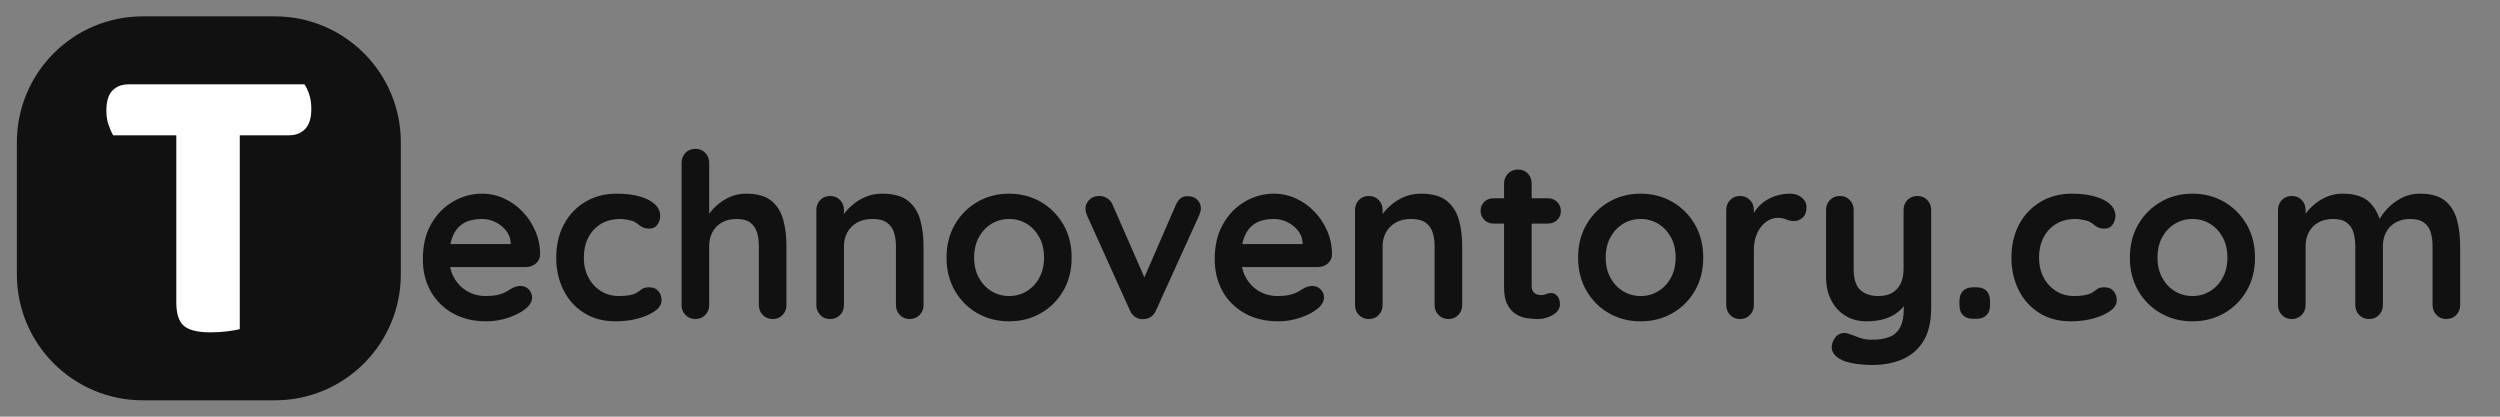
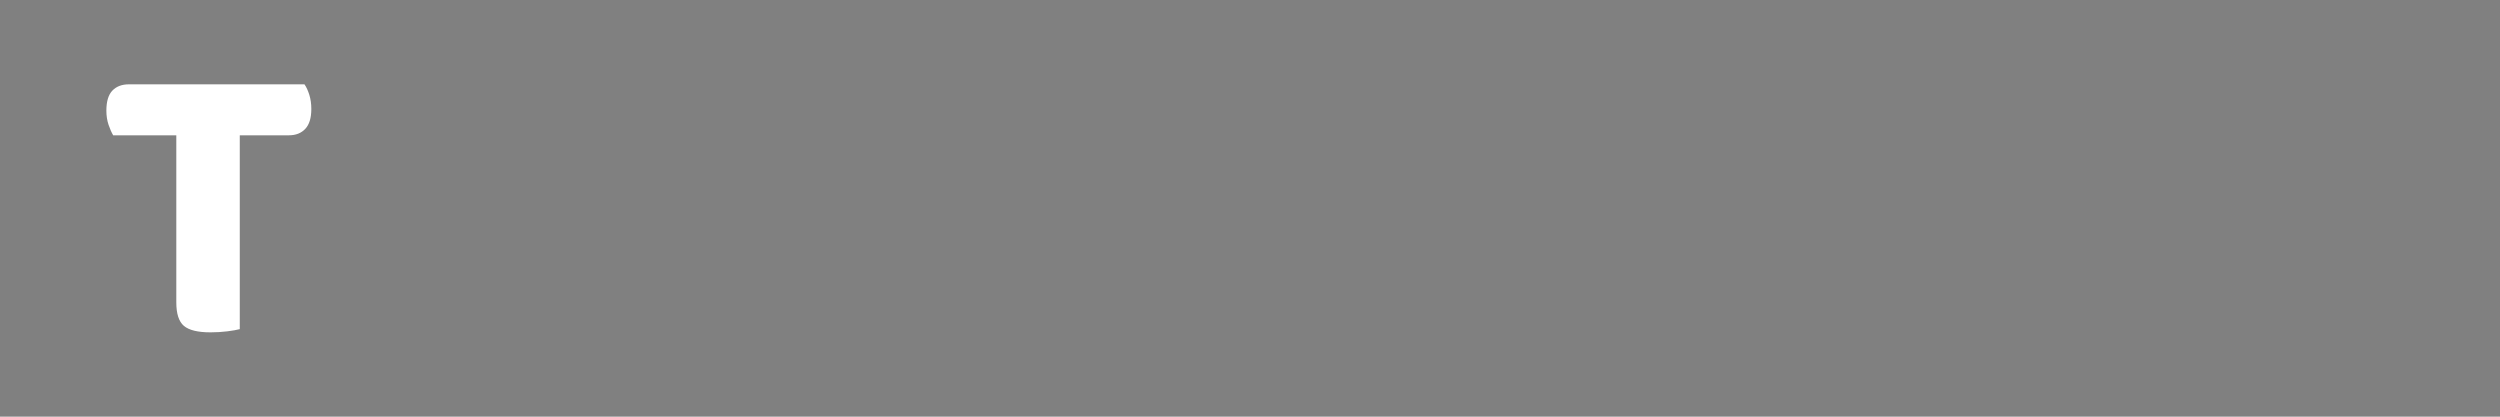
<svg xmlns="http://www.w3.org/2000/svg" width="3000" height="500" viewBox="0 0 3000 500" xml:space="preserve">
  <rect x="0" y="0" width="3000" height="500" fill="#808080" stroke="none" />
  <desc>Created with Fabric.js 3.5.0</desc>
  <defs />
-   <rect x="0" y="0" width="100%" height="100%" fill="rgba(255,255,255,0)" />
  <g transform="matrix(2.916 0 0 2.916 250.614 250)" id="631260" clip-path="url(#CLIPPATH_0)">
    <clipPath id="CLIPPATH_0">
-       <rect transform="matrix(1 0 0 1 0 0)" x="-79" y="-79" rx="0" ry="0" width="158" height="158" />
-     </clipPath>
-     <path style="stroke: none; stroke-width: 0; stroke-dasharray: none; stroke-linecap: butt; stroke-dashoffset: 0; stroke-linejoin: miter; stroke-miterlimit: 4; is-custom-font: none; font-file-url: none; fill: rgb(17,17,17); fill-rule: nonzero; opacity: 1;" transform=" translate(-79, -79)" d="M 106.124 -0 H 51.875 C 51.83 -0 51.785 -0 51.74 -0 C 23.127 0.037 -0.038 23.263 -0 51.875 V 106.124 C -0 106.17 -0 106.215 -0 106.26 C 0.037 134.873 23.263 158.037 51.875 158 H 106.124 C 106.17 158 106.215 158 106.26 158 C 134.873 157.962 158.037 134.737 158 106.124 V 51.875 C 158 51.83 158 51.785 158 51.74 C 157.962 23.127 134.737 -0.038 106.124 -0 Z" stroke-linecap="round" />
+       </clipPath>
+     <path style="stroke: none; stroke-width: 0; stroke-dasharray: none; stroke-linecap: butt; stroke-dashoffset: 0; stroke-linejoin: miter; stroke-miterlimit: 4; is-custom-font: none; font-file-url: none; fill: rgb(17,17,17); fill-rule: nonzero; opacity: 1;" transform=" translate(-79, -79)" d="M 106.124 -0 H 51.875 C 51.83 -0 51.785 -0 51.74 -0 C 23.127 0.037 -0.038 23.263 -0 51.875 V 106.124 C -0 106.17 -0 106.215 -0 106.26 H 106.124 C 106.17 158 106.215 158 106.26 158 C 134.873 157.962 158.037 134.737 158 106.124 V 51.875 C 158 51.83 158 51.785 158 51.74 C 157.962 23.127 134.737 -0.038 106.124 -0 Z" stroke-linecap="round" />
  </g>
  <g transform="matrix(6.698 0 0 6.744 250.62 250.005)" id="890496">
    <path style="stroke: none; stroke-width: 0; stroke-dasharray: none; stroke-linecap: butt; stroke-dashoffset: 0; stroke-linejoin: miter; stroke-miterlimit: 4; is-custom-font: none; font-file-url: none; fill: rgb(255,255,255); fill-rule: nonzero; opacity: 1;" transform=" translate(-19.73, 21.565)" d="M 34.06 -34.56 L 25.27 -34.56 L 25.27 -0.07 Q 24.48 0.14 23.04 0.32 Q 21.6 0.5 20.02 0.5 L 20.02 0.5 Q 16.63 0.5 15.26 -0.65 Q 13.9 -1.8 13.9 -4.82 L 13.9 -4.82 L 13.9 -34.56 L 2.59 -34.56 Q 2.16 -35.28 1.76 -36.43 Q 1.37 -37.58 1.37 -38.95 L 1.37 -38.95 Q 1.37 -41.4 2.45 -42.52 Q 3.53 -43.63 5.4 -43.63 L 5.4 -43.63 L 36.86 -43.63 Q 37.37 -42.91 37.73 -41.76 Q 38.09 -40.61 38.09 -39.24 L 38.09 -39.24 Q 38.09 -36.86 37.01 -35.71 Q 35.93 -34.56 34.06 -34.56 L 34.06 -34.56 Z" stroke-linecap="round" />
  </g>
  <g transform="matrix(1 0 0 1 1742.214 296.126)" style="" id="556545">
-     <path xml:space="preserve" font-family="Quicksand" font-size="276" font-style="normal" font-weight="bold" style="stroke: none; stroke-width: 0; stroke-dasharray: none; stroke-linecap: butt; stroke-dashoffset: 0; stroke-linejoin: miter; stroke-miterlimit: 4; is-custom-font: none; font-file-url: none; fill: rgb(17,17,17); fill-rule: nonzero; opacity: 1; white-space: pre;" d="M-1158.37 89.46L-1158.37 89.46Q-1181.83 89.46-1199.08 79.66Q-1216.33 69.87-1225.58 53.03Q-1234.82 36.19-1234.82 14.94L-1234.82 14.94Q-1234.82-9.90-1224.75-27.42Q-1214.68-44.95-1198.39-54.33Q-1182.11-63.72-1163.89-63.72L-1163.89-63.72Q-1149.82-63.72-1137.26-57.92Q-1124.70-52.13-1115.04-42.05Q-1105.38-31.98-1099.72-18.73Q-1094.06-5.48-1094.06 9.42L-1094.06 9.42Q-1094.34 16.05-1099.31 20.19Q-1104.28 24.33-1110.90 24.33L-1110.90 24.33L-1216.33 24.33L-1224.61-3.27L-1123.32-3.27L-1129.39 2.25L-1129.39-5.21Q-1129.94-13.21-1135.05-19.56Q-1140.16-25.91-1147.75-29.63Q-1155.34-33.36-1163.89-33.36L-1163.89-33.36Q-1172.17-33.36-1179.35-31.15Q-1186.52-28.94-1191.77-23.70Q-1197.01-18.45-1200.05-9.62Q-1203.08-0.79-1203.08 12.73L-1203.08 12.73Q-1203.08 27.64-1196.87 37.99Q-1190.66 48.34-1180.87 53.72Q-1171.07 59.10-1160.03 59.10L-1160.03 59.10Q-1149.82 59.10-1143.74 57.45Q-1137.67 55.79-1133.95 53.44Q-1130.22 51.10-1127.18 49.44L-1127.18 49.44Q-1122.22 46.96-1117.80 46.96L-1117.80 46.96Q-1111.73 46.96-1107.73 51.10Q-1103.72 55.24-1103.72 60.76L-1103.72 60.76Q-1103.72 68.21-1111.45 74.28L-1111.45 74.28Q-1118.63 80.35-1131.60 84.91Q-1144.57 89.46-1158.37 89.46ZM-1002.16-63.72L-1002.16-63.72Q-986.42-63.72-974.69-60.41Q-962.96-57.09-956.48-51.16Q-949.99-45.23-949.99-36.95L-949.99-36.95Q-949.99-31.43-953.30-26.60Q-956.62-21.77-962.96-21.77L-962.96-21.77Q-967.38-21.77-970.28-23.01Q-973.18-24.25-975.38-26.18Q-977.59-28.11-980.63-29.77L-980.63-29.77Q-983.39-31.43-989.05-32.39Q-994.70-33.36-997.46-33.36L-997.46-33.36Q-1011.54-33.36-1021.34-27.29Q-1031.14-21.21-1036.38-10.86Q-1041.62-0.51-1041.62 13.01L-1041.62 13.01Q-1041.62 26.26-1036.24 36.61Q-1030.86 46.96-1021.34 53.03Q-1011.82 59.10-999.40 59.10L-999.40 59.10Q-992.50 59.10-987.53 58.27Q-982.56 57.45-979.25 55.79L-979.25 55.79Q-975.38 53.58-972.35 51.10Q-969.31 48.61-963.24 48.61L-963.24 48.61Q-956.06 48.61-952.20 53.17Q-948.34 57.72-948.34 64.35L-948.34 64.35Q-948.34 71.25-956.06 76.90Q-963.79 82.56-976.35 86.01Q-988.91 89.46-1003.54 89.46L-1003.54 89.46Q-1025.34 89.46-1041.35 79.39Q-1057.36 69.31-1066.05 51.93Q-1074.74 34.54-1074.74 13.01L-1074.74 13.01Q-1074.74-9.62-1065.50-26.87Q-1056.25-44.12-1039.83-53.92Q-1023.41-63.72-1002.16-63.72ZM-846.77-63.72L-846.77-63.72Q-826.90-63.72-816.55-55.16Q-806.20-46.61-802.33-32.39Q-798.47-18.18-798.47-0.79L-798.47-0.79L-798.47 69.87Q-798.47 77.04-803.16 81.87Q-807.85 86.70-815.03 86.70L-815.03 86.70Q-822.20 86.70-826.90 81.87Q-831.59 77.04-831.59 69.87L-831.59 69.87L-831.59-0.79Q-831.59-9.90-833.80-17.21Q-836.00-24.53-841.80-28.94Q-847.60-33.36-858.36-33.36L-858.36-33.36Q-868.85-33.36-876.30-28.94Q-883.75-24.53-887.48-17.21Q-891.20-9.90-891.20-0.79L-891.20-0.79L-891.20 69.87Q-891.20 77.04-895.90 81.87Q-900.59 86.70-907.76 86.70L-907.76 86.70Q-914.94 86.70-919.63 81.87Q-924.32 77.04-924.32 69.87L-924.32 69.87L-924.32-100.70Q-924.32-107.88-919.63-112.71Q-914.94-117.54-907.76-117.54L-907.76-117.54Q-900.59-117.54-895.90-112.71Q-891.20-107.88-891.20-100.70L-891.20-100.70L-891.20-32.25L-895.34-33.08Q-892.86-37.77-888.44-43.16Q-884.03-48.54-877.68-53.23Q-871.33-57.92-863.60-60.82Q-855.88-63.72-846.77-63.72ZM-683.65-63.72L-683.65-63.72Q-663.23-63.72-652.60-55.16Q-641.98-46.61-637.97-32.39Q-633.97-18.18-633.97-0.79L-633.97-0.79L-633.97 69.87Q-633.97 77.04-638.66 81.87Q-643.36 86.70-650.53 86.70L-650.53 86.70Q-657.71 86.70-662.40 81.87Q-667.09 77.04-667.09 69.87L-667.09 69.87L-667.09-0.79Q-667.09-9.90-669.44-17.21Q-671.78-24.53-677.86-28.94Q-683.93-33.36-695.24-33.36L-695.24-33.36Q-706.28-33.36-713.87-28.94Q-721.46-24.53-725.47-17.21Q-729.47-9.90-729.47-0.79L-729.47-0.79L-729.47 69.87Q-729.47 77.04-734.16 81.87Q-738.85 86.70-746.03 86.70L-746.03 86.70Q-753.20 86.70-757.90 81.87Q-762.59 77.04-762.59 69.87L-762.59 69.87L-762.59-44.12Q-762.59-51.30-757.90-56.13Q-753.20-60.96-746.03-60.96L-746.03-60.96Q-738.85-60.96-734.16-56.13Q-729.47-51.30-729.47-44.12L-729.47-44.12L-729.47-32.25L-733.61-33.08Q-731.12-37.77-726.43-43.16Q-721.74-48.54-715.39-53.23Q-709.04-57.92-701.04-60.82Q-693.04-63.72-683.65-63.72ZM-456.23 13.01L-456.23 13.01Q-456.23 35.64-466.30 52.89Q-476.38 70.14-493.35 79.80Q-510.32 89.46-531.30 89.46L-531.30 89.46Q-552.28 89.46-569.25 79.80Q-586.22 70.14-596.30 52.89Q-606.37 35.64-606.37 13.01L-606.37 13.01Q-606.37-9.62-596.30-26.87Q-586.22-44.12-569.25-53.92Q-552.28-63.72-531.30-63.72L-531.30-63.72Q-510.32-63.72-493.35-53.92Q-476.38-44.12-466.30-26.87Q-456.23-9.62-456.23 13.01ZM-489.35 13.01L-489.35 13.01Q-489.35-1.07-495.01-11.42Q-500.66-21.77-510.19-27.56Q-519.71-33.36-531.30-33.36L-531.30-33.36Q-542.89-33.36-552.41-27.56Q-561.94-21.77-567.59-11.42Q-573.25-1.07-573.25 13.01L-573.25 13.01Q-573.25 26.81-567.59 37.16Q-561.94 47.51-552.41 53.31Q-542.89 59.10-531.30 59.10L-531.30 59.10Q-519.71 59.10-510.19 53.31Q-500.66 47.51-495.01 37.16Q-489.35 26.81-489.35 13.01ZM-423.38-60.96L-423.38-60.96Q-418.14-60.96-413.72-58.34Q-409.31-55.71-407.10-50.47L-407.10-50.47L-366.53 42.27L-372.60 45.03L-331.20-50.19Q-326.51-61.23-316.57-60.68L-316.57-60.68Q-309.67-60.68-305.39-56.40Q-301.12-52.13-301.12-45.78L-301.12-45.78Q-301.12-43.85-301.81-41.64Q-302.50-39.43-303.32-37.50L-303.32-37.50L-354.94 76.21Q-359.35 86.15-369.01 86.70L-369.01 86.70Q-374.26 87.53-379.09 84.77Q-383.92 82.01-386.40 76.21L-386.40 76.21L-437.74-37.50Q-438.29-38.88-438.98-41.09Q-439.67-43.29-439.67-46.33L-439.67-46.33Q-439.67-51.30-435.25-56.13Q-430.84-60.96-423.38-60.96ZM-208.10 89.46L-208.10 89.46Q-231.56 89.46-248.81 79.66Q-266.06 69.87-275.31 53.03Q-284.56 36.19-284.56 14.94L-284.56 14.94Q-284.56-9.90-274.48-27.42Q-264.41-44.95-248.12-54.33Q-231.84-63.72-213.62-63.72L-213.62-63.72Q-199.55-63.72-186.99-57.92Q-174.43-52.13-164.77-42.05Q-155.11-31.98-149.45-18.73Q-143.80-5.48-143.80 9.42L-143.80 9.42Q-144.07 16.05-149.04 20.19Q-154.01 24.33-160.63 24.33L-160.63 24.33L-266.06 24.33L-274.34-3.27L-173.05-3.27L-179.12 2.25L-179.12-5.21Q-179.68-13.21-184.78-19.56Q-189.89-25.91-197.48-29.63Q-205.07-33.36-213.62-33.36L-213.62-33.36Q-221.90-33.36-229.08-31.15Q-236.26-28.94-241.50-23.70Q-246.74-18.45-249.78-9.62Q-252.82-0.79-252.82 12.73L-252.82 12.73Q-252.82 27.64-246.61 37.99Q-240.40 48.34-230.60 53.72Q-220.80 59.10-209.76 59.10L-209.76 59.10Q-199.55 59.10-193.48 57.45Q-187.40 55.79-183.68 53.44Q-179.95 51.10-176.92 49.44L-176.92 49.44Q-171.95 46.96-167.53 46.96L-167.53 46.96Q-161.46 46.96-157.46 51.10Q-153.46 55.24-153.46 60.76L-153.46 60.76Q-153.46 68.21-161.18 74.28L-161.18 74.28Q-168.36 80.35-181.33 84.91Q-194.30 89.46-208.10 89.46ZM-37.26-63.72L-37.26-63.72Q-16.84-63.72-6.21-55.16Q4.42-46.61 8.42-32.39Q12.42-18.18 12.42-0.79L12.42-0.79L12.42 69.87Q12.42 77.04 7.73 81.87Q3.04 86.70-4.14 86.70L-4.14 86.70Q-11.32 86.70-16.01 81.87Q-20.70 77.04-20.70 69.87L-20.70 69.87L-20.70-0.79Q-20.70-9.90-23.05-17.21Q-25.39-24.53-31.46-28.94Q-37.54-33.36-48.85-33.36L-48.85-33.36Q-59.89-33.36-67.48-28.94Q-75.07-24.53-79.07-17.21Q-83.08-9.90-83.08-0.79L-83.08-0.79L-83.08 69.87Q-83.08 77.04-87.77 81.87Q-92.46 86.70-99.64 86.70L-99.64 86.70Q-106.81 86.70-111.50 81.87Q-116.20 77.04-116.20 69.87L-116.20 69.87L-116.20-44.12Q-116.20-51.30-111.50-56.13Q-106.81-60.96-99.64-60.96L-99.64-60.96Q-92.46-60.96-87.77-56.13Q-83.08-51.30-83.08-44.12L-83.08-44.12L-83.08-32.25L-87.22-33.08Q-84.73-37.77-80.04-43.16Q-75.35-48.54-69.00-53.23Q-62.65-57.92-54.65-60.82Q-46.64-63.72-37.26-63.72ZM49.96-58.20L49.96-58.20L115.37-58.20Q121.99-58.20 126.41-53.78Q130.82-49.37 130.82-42.74L130.82-42.74Q130.82-36.39 126.41-32.12Q121.99-27.84 115.37-27.84L115.37-27.84L49.96-27.84Q43.33-27.84 38.92-32.25Q34.50-36.67 34.50-43.29L34.50-43.29Q34.50-49.64 38.92-53.92Q43.33-58.20 49.96-58.20ZM79.49-92.70L79.49-92.70Q86.66-92.70 91.22-87.87Q95.77-83.04 95.77-75.86L95.77-75.86L95.77 46.96Q95.77 50.82 97.29 53.31Q98.81 55.79 101.43 56.89Q104.05 58.00 107.09 58.00L107.09 58.00Q110.40 58.00 113.16 56.76Q115.92 55.51 119.51 55.51L119.51 55.51Q123.37 55.51 126.55 59.10Q129.72 62.69 129.72 69.04L129.72 69.04Q129.72 76.77 121.30 81.73Q112.88 86.70 103.22 86.70L103.22 86.70Q97.43 86.70 90.39 85.74Q83.35 84.77 77.14 81.04Q70.93 77.32 66.79 69.59Q62.65 61.86 62.65 48.34L62.65 48.34L62.65-75.86Q62.65-83.04 67.48-87.87Q72.31-92.70 79.49-92.70ZM301.67 13.01L301.67 13.01Q301.67 35.64 291.59 52.89Q281.52 70.14 264.55 79.80Q247.57 89.46 226.60 89.46L226.60 89.46Q205.62 89.46 188.65 79.80Q171.67 70.14 161.60 52.89Q151.52 35.64 151.52 13.01L151.52 13.01Q151.52-9.62 161.60-26.87Q171.67-44.12 188.65-53.92Q205.62-63.72 226.60-63.72L226.60-63.72Q247.57-63.72 264.55-53.92Q281.52-44.12 291.59-26.87Q301.67-9.62 301.67 13.01ZM268.55 13.01L268.55 13.01Q268.55-1.07 262.89-11.42Q257.23-21.77 247.71-27.56Q238.19-33.36 226.60-33.36L226.60-33.36Q215.00-33.36 205.48-27.56Q195.96-21.77 190.30-11.42Q184.64-1.07 184.64 13.01L184.64 13.01Q184.64 26.81 190.30 37.16Q195.96 47.51 205.48 53.31Q215.00 59.10 226.60 59.10L226.60 59.10Q238.19 59.10 247.71 53.31Q257.23 47.51 262.89 37.16Q268.55 26.81 268.55 13.01ZM345.83 86.70L345.83 86.70Q338.65 86.70 333.96 81.87Q329.27 77.04 329.27 69.87L329.27 69.87L329.27-44.12Q329.27-51.30 333.96-56.13Q338.65-60.96 345.83-60.96L345.83-60.96Q353.00-60.96 357.70-56.13Q362.39-51.30 362.39-44.12L362.39-44.12L362.39-18.18L360.46-36.67Q363.49-43.29 368.32-48.40Q373.15-53.51 379.22-56.96Q385.30-60.41 392.20-62.06Q399.10-63.72 406.00-63.72L406.00-63.72Q414.28-63.72 419.93-59.03Q425.59-54.33 425.59-47.99L425.59-47.99Q425.59-38.88 420.90-34.88Q416.21-30.87 410.69-30.87L410.69-30.87Q405.44-30.87 401.17-32.81Q396.89-34.74 391.37-34.74L391.37-34.74Q386.40-34.74 381.29-32.39Q376.19-30.05 371.91-25.08Q367.63-20.11 365.01-12.80Q362.39-5.48 362.39 4.45L362.39 4.45L362.39 69.87Q362.39 77.04 357.70 81.87Q353.00 86.70 345.83 86.70ZM558.62-60.96L558.62-60.96Q565.80-60.96 570.49-56.13Q575.18-51.30 575.18-44.12L575.18-44.12L575.18 73.18Q575.18 98.57 565.66 113.61Q556.14 128.65 540.13 135.28Q524.12 141.90 504.25 141.90L504.25 141.90Q495.42 141.90 485.48 140.52Q475.55 139.14 469.20 136.38L469.20 136.38Q460.92 132.79 457.75 127.41Q454.57 122.03 456.50 115.96L456.50 115.96Q458.99 107.95 464.51 105.06Q470.03 102.16 476.10 104.37L476.10 104.37Q480.52 105.75 487.69 108.64Q494.87 111.54 504.25 111.54L504.25 111.54Q516.95 111.54 525.37 108.09Q533.78 104.64 538.06 96.50Q542.34 88.36 542.34 74.28L542.34 74.28L542.34 55.79L548.14 62.41Q543.44 71.52 536.41 77.46Q529.37 83.39 519.71 86.43Q510.05 89.46 497.63 89.46L497.63 89.46Q483.00 89.46 472.10 82.70Q461.20 75.94 455.12 63.93Q449.05 51.93 449.05 36.47L449.05 36.47L449.05-44.12Q449.05-51.30 453.74-56.13Q458.44-60.96 465.61-60.96L465.61-60.96Q472.79-60.96 477.48-56.13Q482.17-51.30 482.17-44.12L482.17-44.12L482.17 26.53Q482.17 44.47 490.04 51.79Q497.90 59.10 511.98 59.10L511.98 59.10Q521.64 59.10 528.26 55.38Q534.89 51.65 538.48 44.34Q542.06 37.02 542.06 26.53L542.06 26.53L542.06-44.12Q542.06-51.30 546.76-56.13Q551.45-60.96 558.62-60.96ZM629.28 86.43L625.69 86.43Q617.69 86.43 613.41 82.15Q609.13 77.87 609.13 69.87L609.13 69.87L609.13 65.17Q609.13 57.17 613.41 52.89Q617.69 48.61 625.69 48.61L625.69 48.61L629.28 48.61Q637.28 48.61 641.56 52.89Q645.84 57.17 645.84 65.17L645.84 65.17L645.84 69.87Q645.84 77.87 641.56 82.15Q637.28 86.43 629.28 86.43L629.28 86.43ZM744.10-63.72L744.10-63.72Q759.83-63.72 771.56-60.41Q783.29-57.09 789.77-51.16Q796.26-45.23 796.26-36.95L796.26-36.95Q796.26-31.43 792.95-26.60Q789.64-21.77 783.29-21.77L783.29-21.77Q778.87-21.77 775.97-23.01Q773.08-24.25 770.87-26.18Q768.66-28.11 765.62-29.77L765.62-29.77Q762.86-31.43 757.21-32.39Q751.55-33.36 748.79-33.36L748.79-33.36Q734.71-33.36 724.91-27.29Q715.12-21.21 709.87-10.86Q704.63-0.51 704.63 13.01L704.63 13.01Q704.63 26.26 710.01 36.61Q715.39 46.96 724.91 53.03Q734.44 59.10 746.86 59.10L746.86 59.10Q753.76 59.10 758.72 58.27Q763.69 57.45 767.00 55.79L767.00 55.79Q770.87 53.58 773.90 51.10Q776.94 48.61 783.01 48.61L783.01 48.61Q790.19 48.61 794.05 53.17Q797.92 57.72 797.92 64.35L797.92 64.35Q797.92 71.25 790.19 76.90Q782.46 82.56 769.90 86.01Q757.34 89.46 742.72 89.46L742.72 89.46Q720.91 89.46 704.90 79.39Q688.90 69.31 680.20 51.93Q671.51 34.54 671.51 13.01L671.51 13.01Q671.51-9.62 680.75-26.87Q690.00-44.12 706.42-53.92Q722.84-63.72 744.10-63.72ZM963.79 13.01L963.79 13.01Q963.79 35.64 953.72 52.89Q943.64 70.14 926.67 79.80Q909.70 89.46 888.72 89.46L888.72 89.46Q867.74 89.46 850.77 79.80Q833.80 70.14 823.72 52.89Q813.65 35.64 813.65 13.01L813.65 13.01Q813.65-9.62 823.72-26.87Q833.80-44.12 850.77-53.92Q867.74-63.72 888.72-63.72L888.72-63.72Q909.70-63.72 926.67-53.92Q943.64-44.12 953.72-26.87Q963.79-9.62 963.79 13.01ZM930.67 13.01L930.67 13.01Q930.67-1.07 925.01-11.42Q919.36-21.77 909.83-27.56Q900.31-33.36 888.72-33.36L888.72-33.36Q877.13-33.36 867.61-27.56Q858.08-21.77 852.43-11.42Q846.77-1.07 846.77 13.01L846.77 13.01Q846.77 26.81 852.43 37.16Q858.08 47.51 867.61 53.31Q877.13 59.10 888.72 59.10L888.72 59.10Q900.31 59.10 909.83 53.31Q919.36 47.51 925.01 37.16Q930.67 26.81 930.67 13.01ZM1068.95-63.72L1068.95-63.72Q1091.03-63.72 1101.52-53.09Q1112.00-42.47 1115.32-25.63L1115.32-25.63L1110.62-28.11L1112.83-32.53Q1116.14-38.88 1123.04-46.19Q1129.94-53.51 1139.74-58.61Q1149.54-63.72 1161.68-63.72L1161.68-63.72Q1181.56-63.72 1191.91-55.16Q1202.26-46.61 1206.12-32.39Q1209.98-18.18 1209.98-0.79L1209.98-0.79L1209.98 69.87Q1209.98 77.04 1205.29 81.87Q1200.60 86.70 1193.42 86.70L1193.42 86.70Q1186.25 86.70 1181.56 81.87Q1176.86 77.04 1176.86 69.87L1176.86 69.87L1176.86-0.79Q1176.86-9.90 1174.66-17.21Q1172.45-24.53 1166.65-28.94Q1160.86-33.36 1150.09-33.36L1150.09-33.36Q1139.60-33.36 1132.15-28.94Q1124.70-24.53 1120.97-17.21Q1117.25-9.90 1117.25-0.79L1117.25-0.79L1117.25 69.87Q1117.25 77.04 1112.56 81.87Q1107.86 86.70 1100.69 86.70L1100.69 86.70Q1093.51 86.70 1088.82 81.87Q1084.13 77.04 1084.13 69.87L1084.13 69.87L1084.13-0.79Q1084.13-9.90 1081.92-17.21Q1079.71-24.53 1073.92-28.94Q1068.12-33.36 1057.36-33.36L1057.36-33.36Q1046.87-33.36 1039.42-28.94Q1031.96-24.53 1028.24-17.21Q1024.51-9.90 1024.51-0.79L1024.51-0.79L1024.51 69.87Q1024.51 77.04 1019.82 81.87Q1015.13 86.70 1007.95 86.70L1007.95 86.70Q1000.78 86.70 996.08 81.87Q991.39 77.04 991.39 69.87L991.39 69.87L991.39-44.12Q991.39-51.30 996.08-56.13Q1000.78-60.96 1007.95-60.96L1007.95-60.96Q1015.13-60.96 1019.82-56.13Q1024.51-51.30 1024.51-44.12L1024.51-44.12L1024.51-32.25L1020.37-33.08Q1022.86-37.77 1027.27-43.16Q1031.69-48.54 1038.04-53.23Q1044.38-57.92 1052.11-60.82Q1059.84-63.72 1068.95-63.72Z" />
-   </g>
+     </g>
</svg>